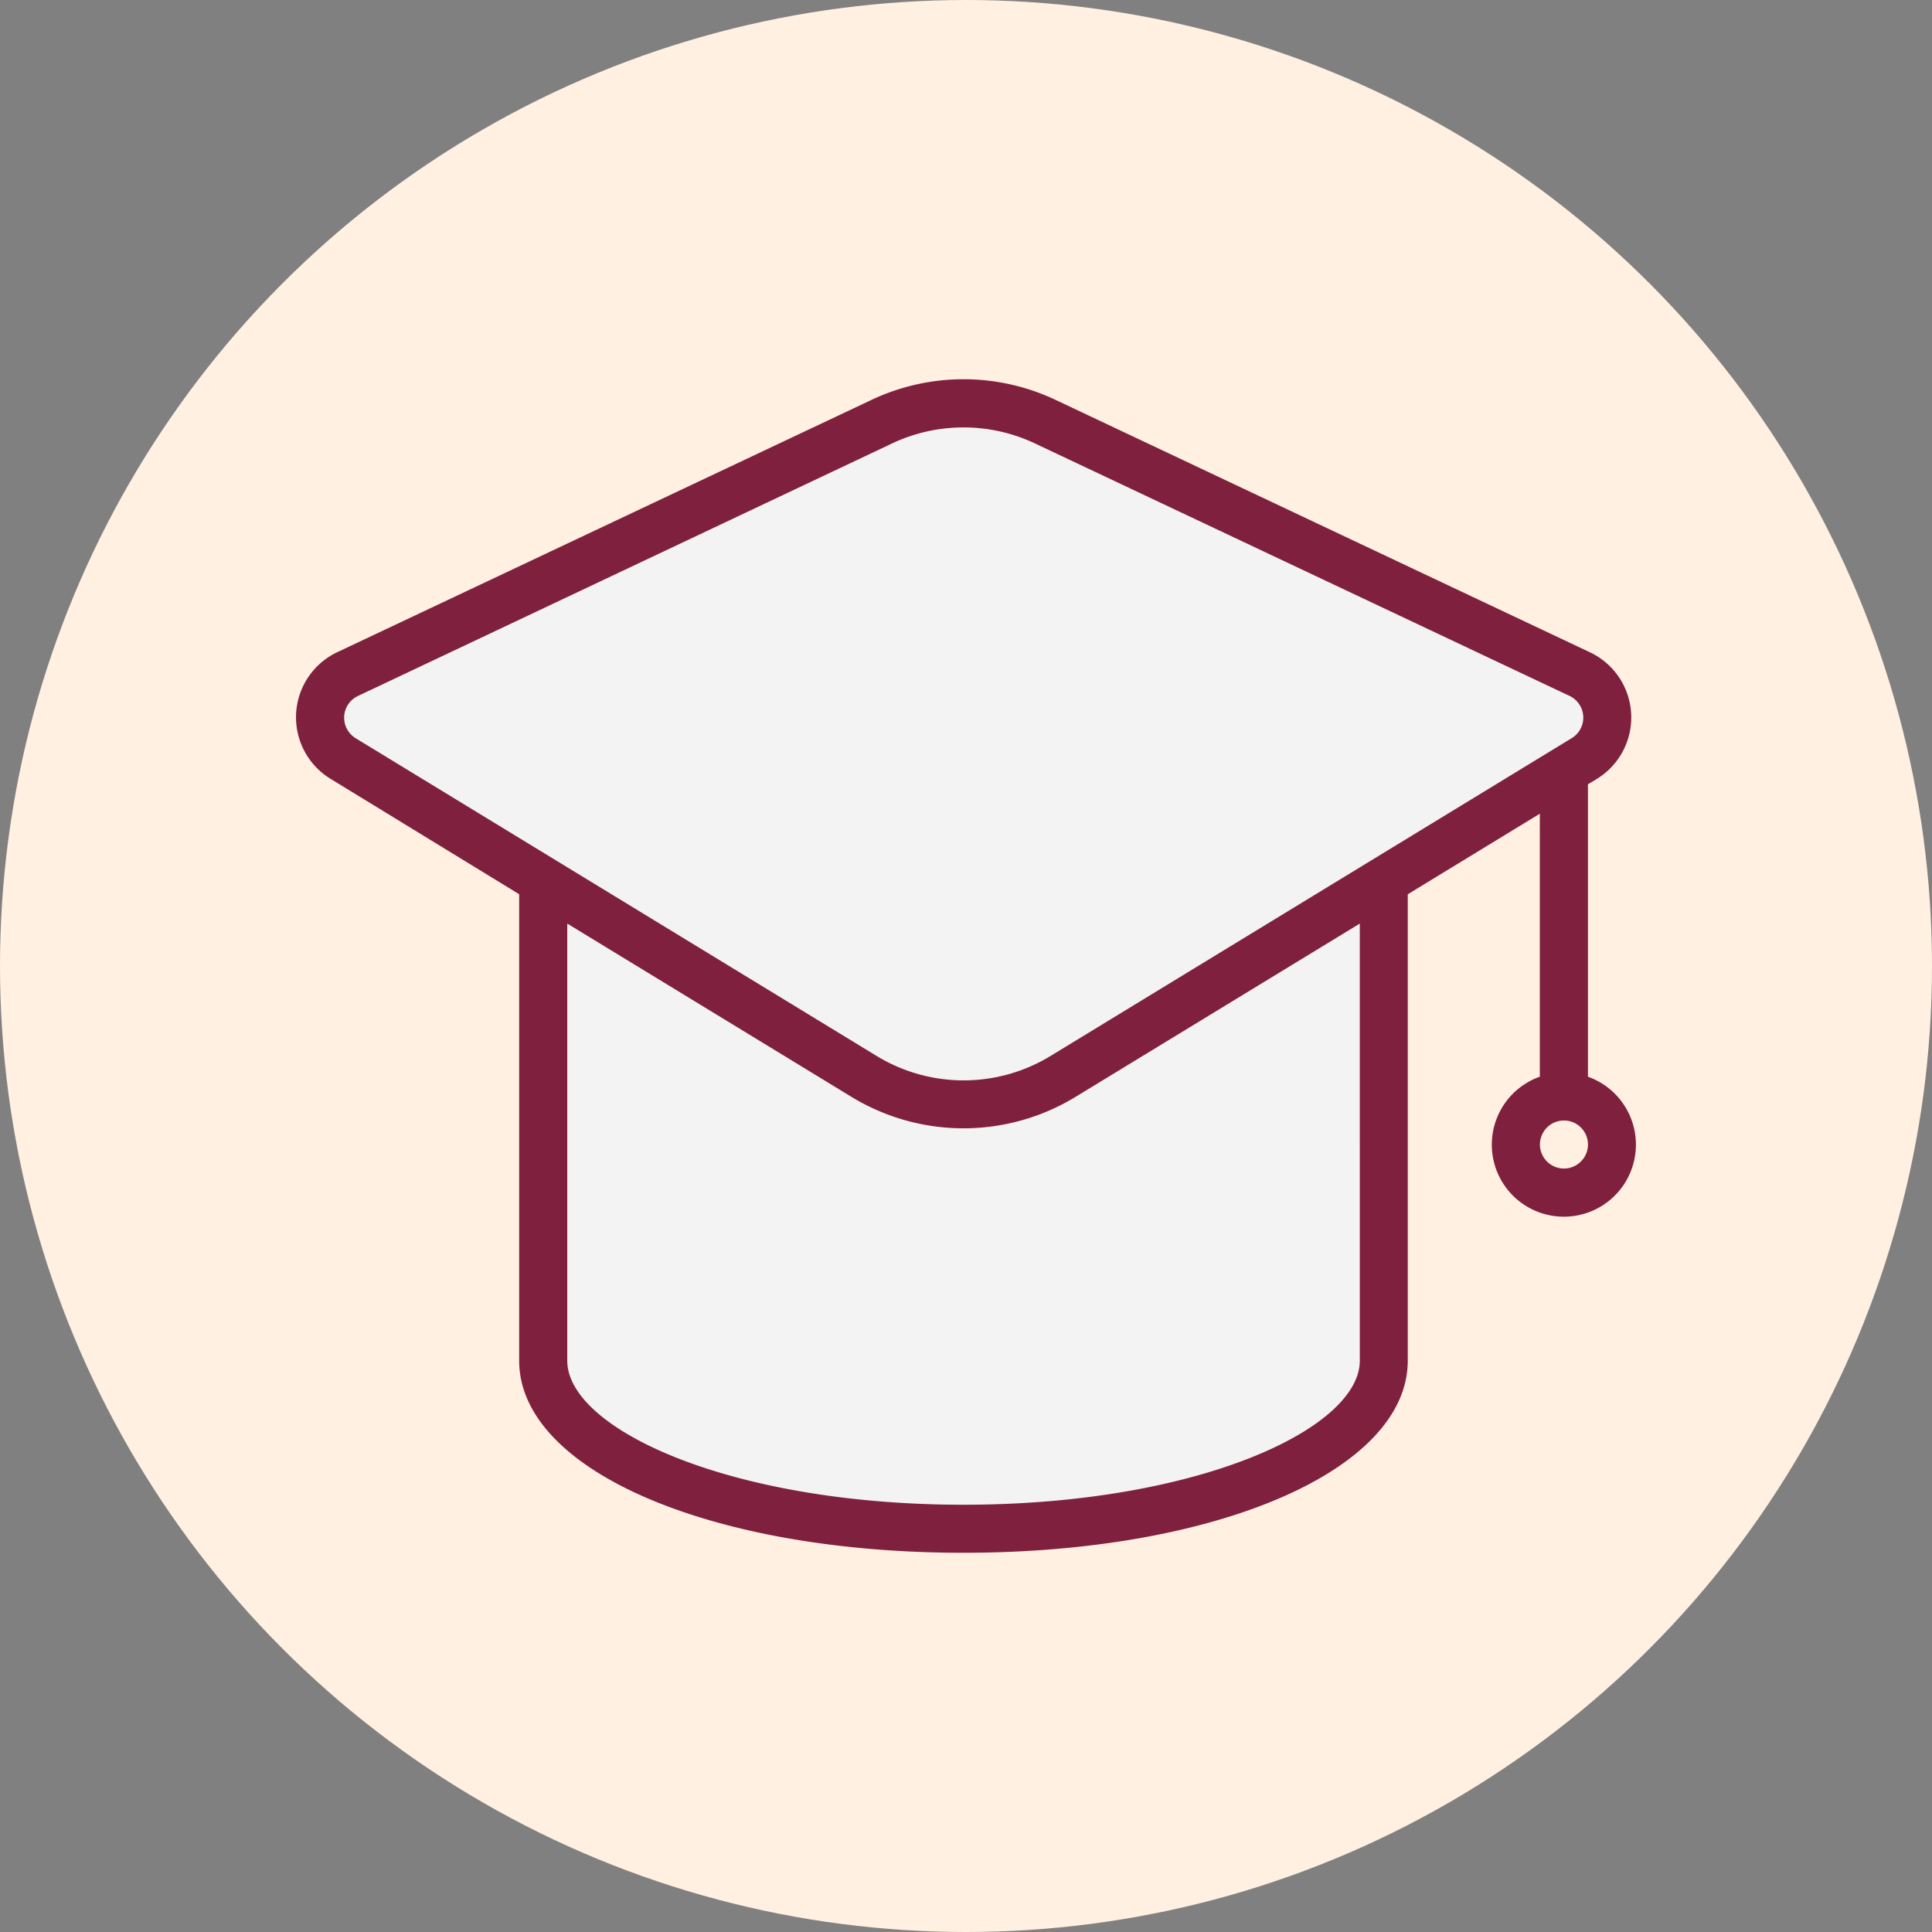
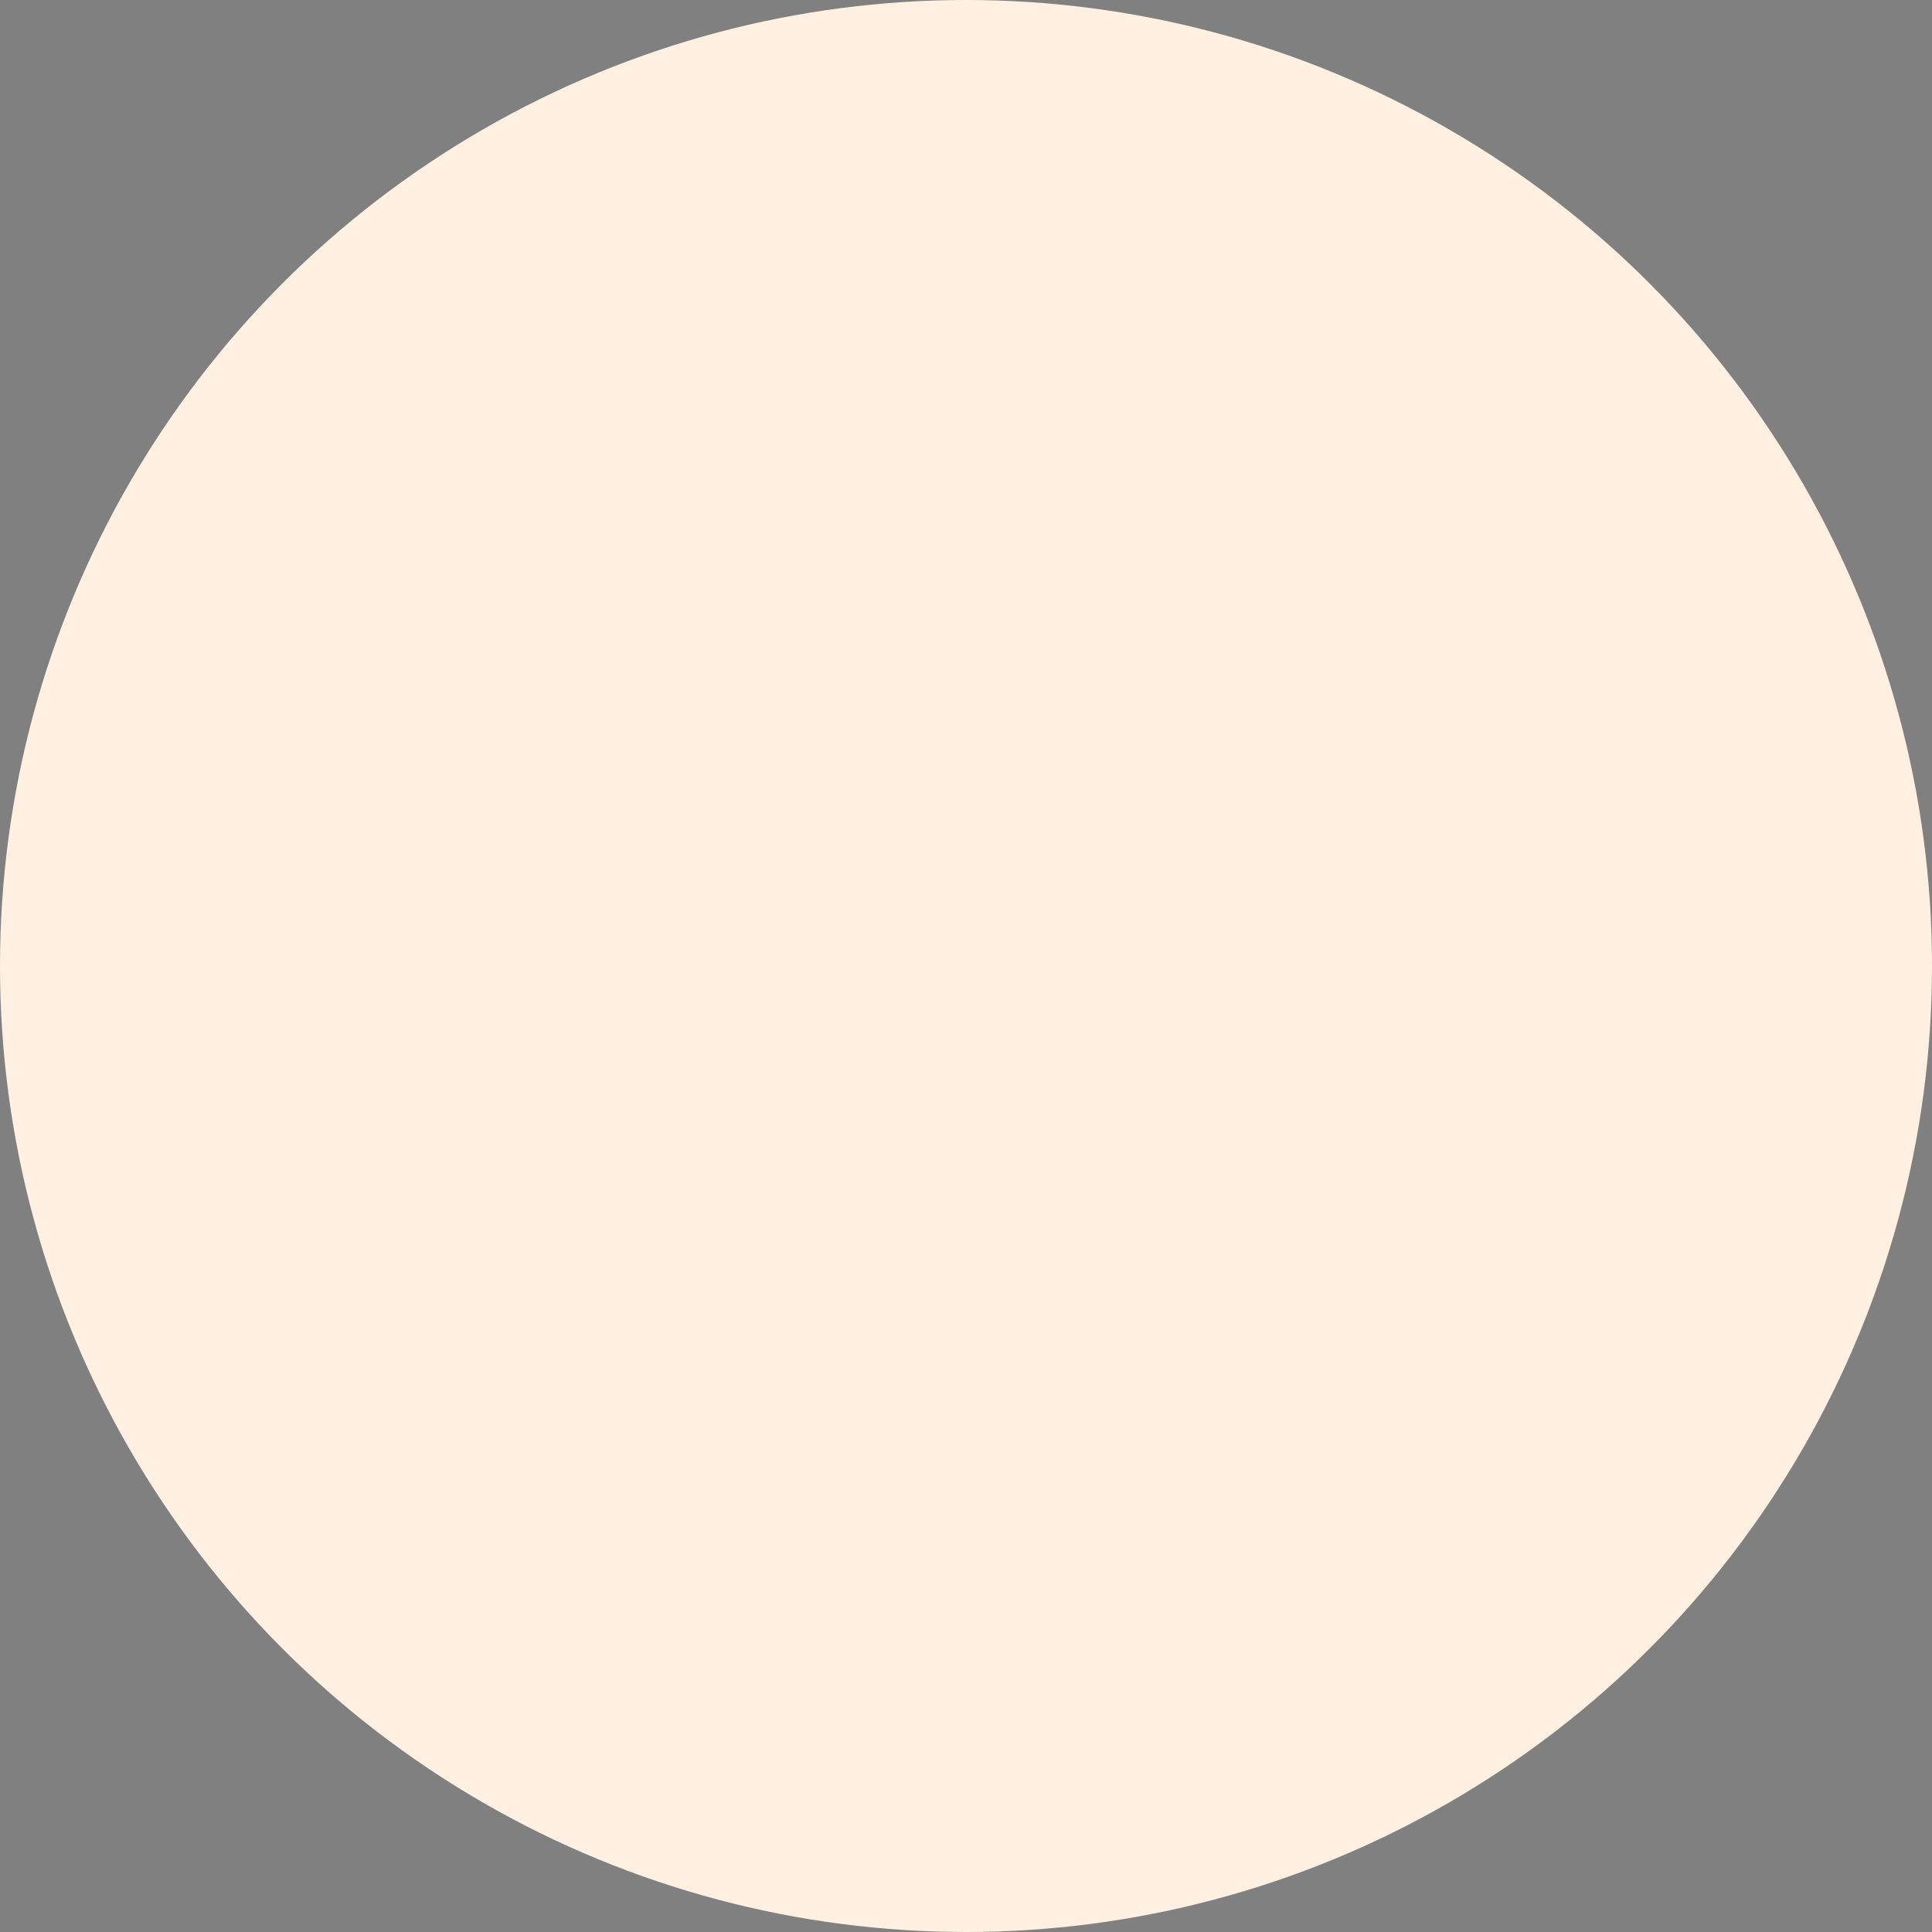
<svg xmlns="http://www.w3.org/2000/svg" width="119" height="119" viewBox="0 0 119 119">
  <rect x="0" y="0" width="119" height="119" fill="#808080" stroke="none" />
  <g id="University_Partners_Icon" data-name="University Partners Icon" transform="translate(-1208 -2269)">
    <circle id="Ellipse_111" data-name="Ellipse 111" cx="59.5" cy="59.5" r="59.5" transform="translate(1208 2269)" fill="#fff0e1" />
    <g id="Group_965" data-name="Group 965" transform="translate(227.342 60.98)">
-       <path id="Path_9072" data-name="Path 9072" d="M10051.408,2252.11l37.48-18.371,5.672,1.356,36,17.015a8.147,8.147,0,0,0,0,2.466c.246.37-2.59,1.973-2.59,1.973l-11.959,7.644v30.084l-3.205,4.438s-9.617,3.329-10.111,3.329-9.863.986-9.863.986h-8.877l-10.973-1.973-6.164-3.822-2.344-2.959v-31.193l-13.809-8.507Z" transform="translate(-9050.735 -0.978)" fill="#f3f3f3" />
-       <path id="noun-university-3024125" d="M158.435,176.709V158.7l.525-.318a4.438,4.438,0,0,0-.414-7.818l-32.883-15.532a13.261,13.261,0,0,0-11.375,0L81.4,150.563a4.438,4.438,0,0,0-.414,7.8l11.619,7.108V194.2c0,6.745,11.768,11.834,27.366,11.834s27.366-5.089,27.366-11.834V165.474l8.135-4.963v16.2a4.438,4.438,0,1,0,2.959,0ZM81.825,154.52a1.48,1.48,0,0,1,.843-1.257l32.868-15.54a10.3,10.3,0,0,1,8.875,0L157.3,153.255a1.479,1.479,0,0,1,.141,2.6l-32.07,19.556a10.288,10.288,0,0,1-10.784,0L82.528,155.859a1.48,1.48,0,0,1-.7-1.346ZM144.383,194.2c0,4.2-10.022,8.875-24.408,8.875S95.567,198.4,95.567,194.2V167.279l17.47,10.651a13.262,13.262,0,0,0,13.875,0l17.47-10.651Zm12.574-11.834a1.479,1.479,0,1,1,1.046-.433A1.479,1.479,0,0,1,156.957,182.367Z" transform="translate(920.031 2097.628)" fill="#7f203e" />
-     </g>
+       </g>
  </g>
</svg>